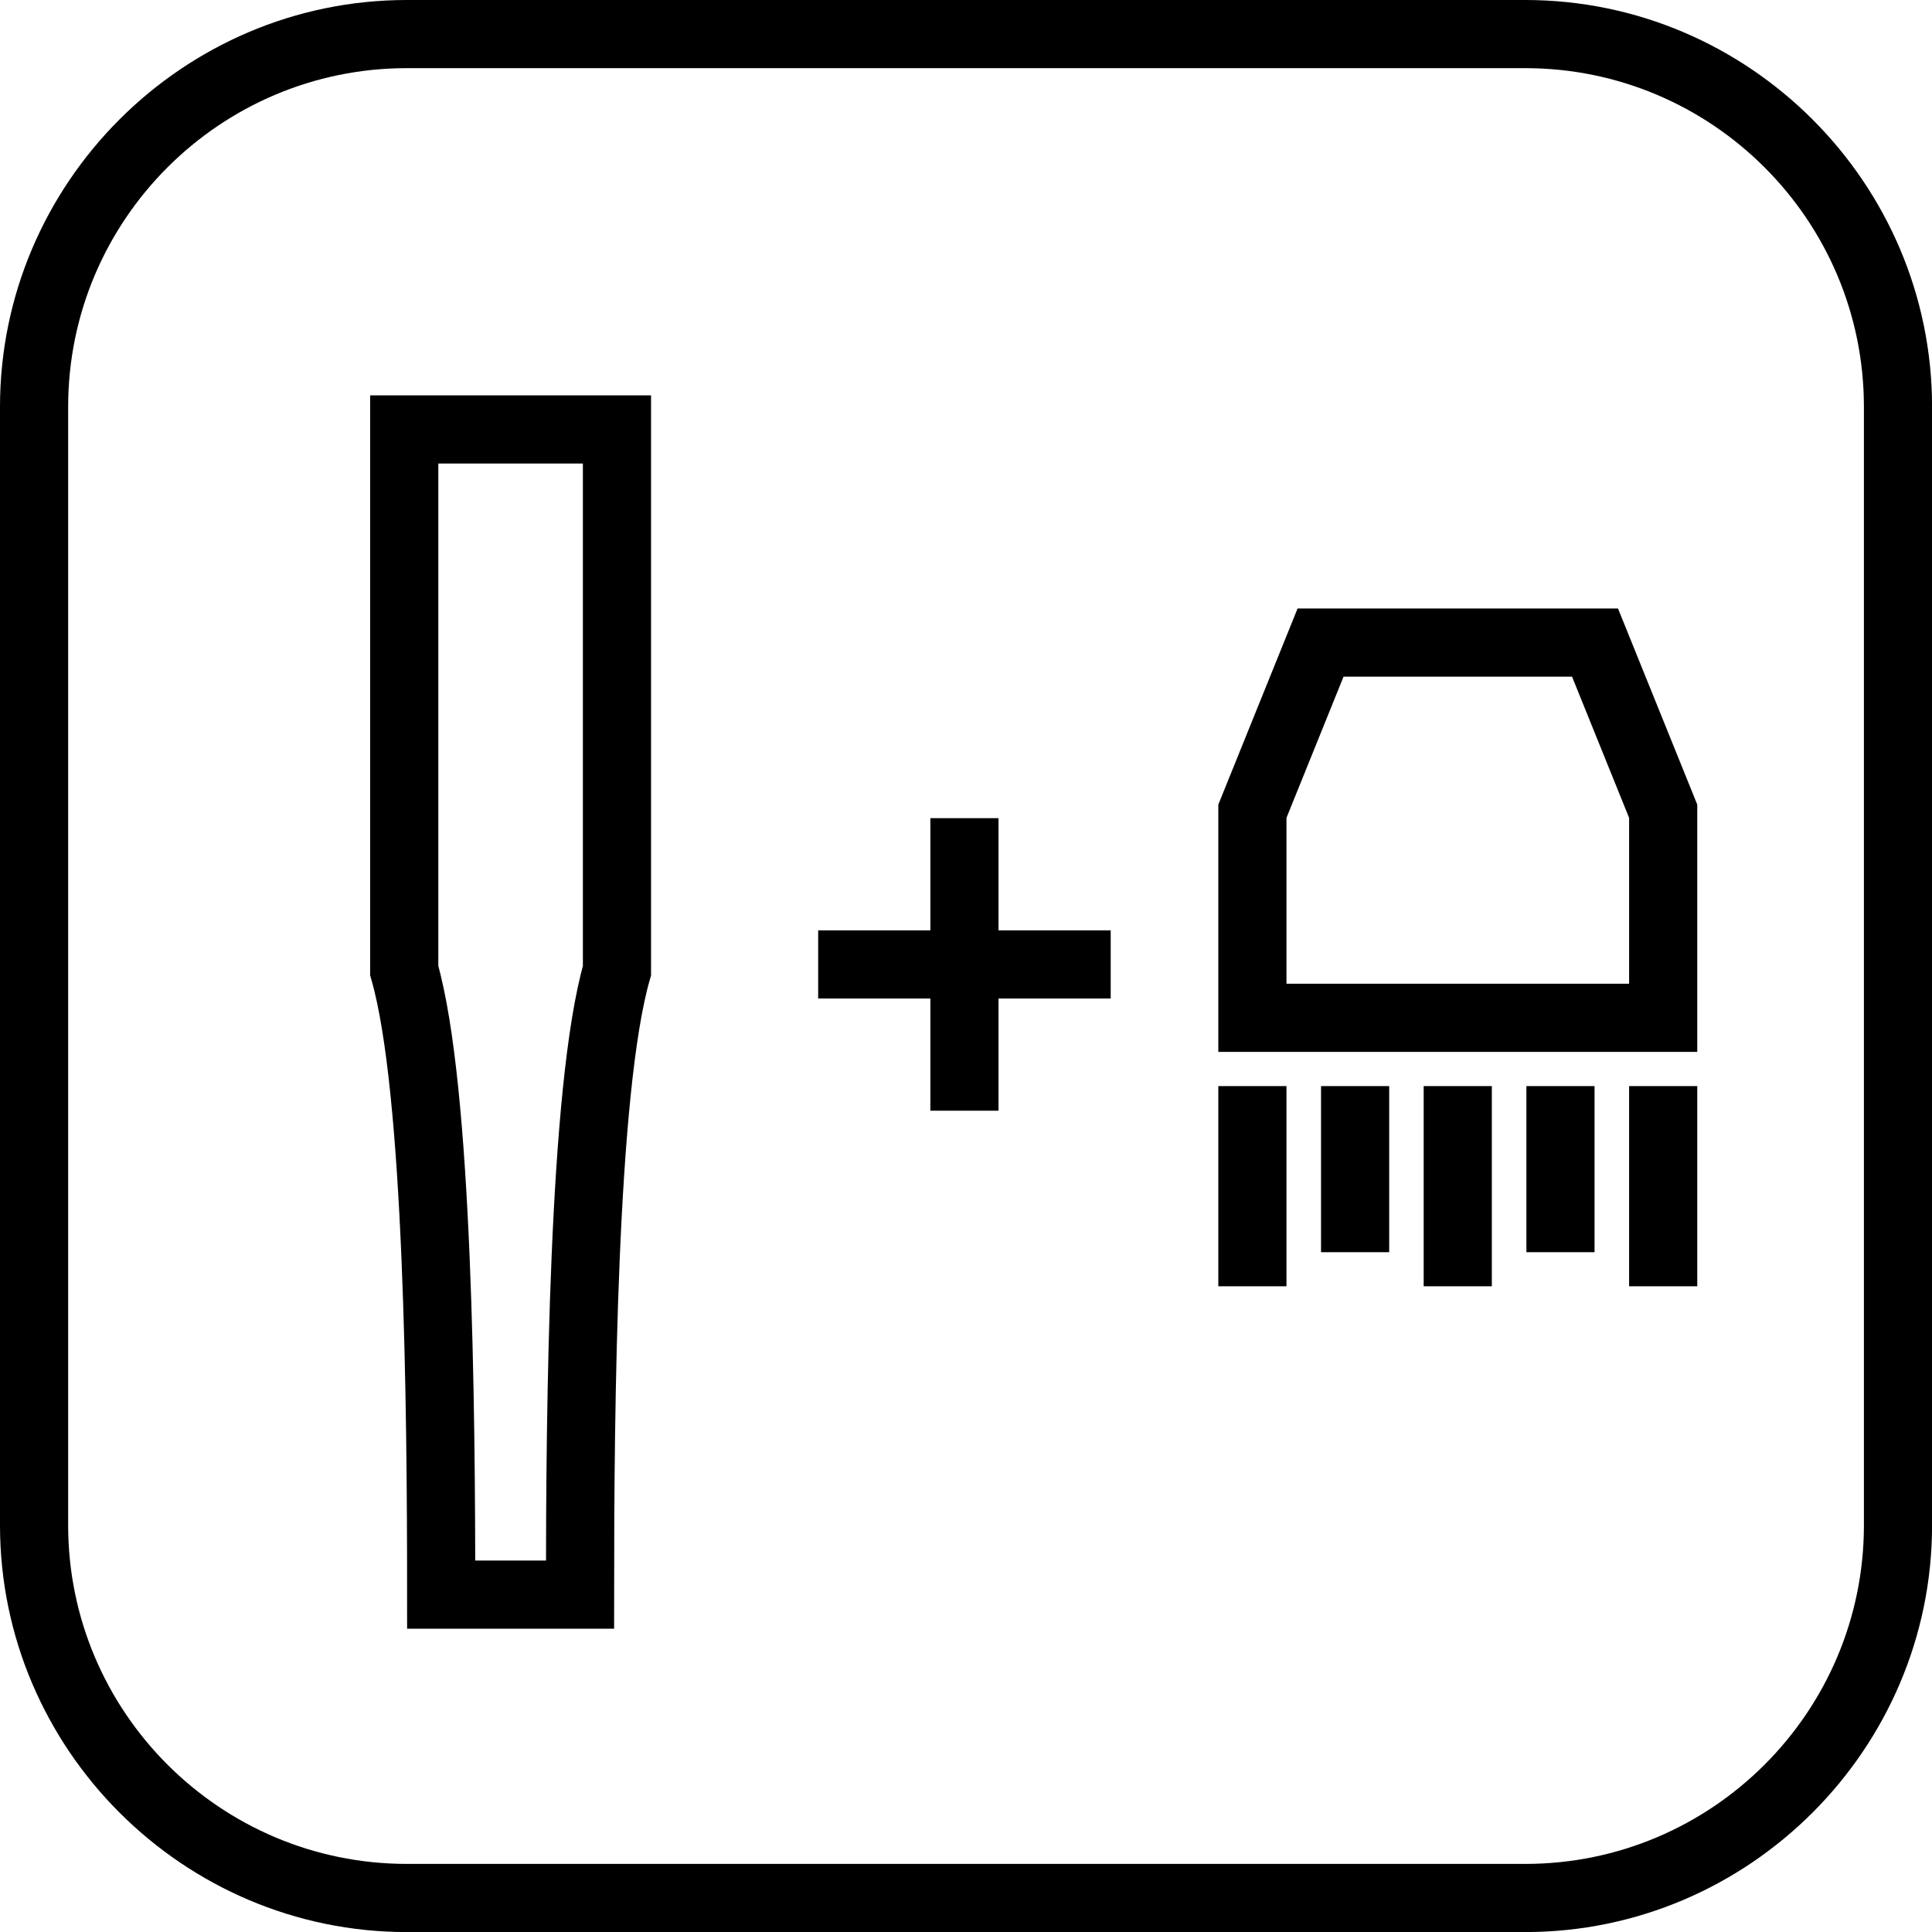
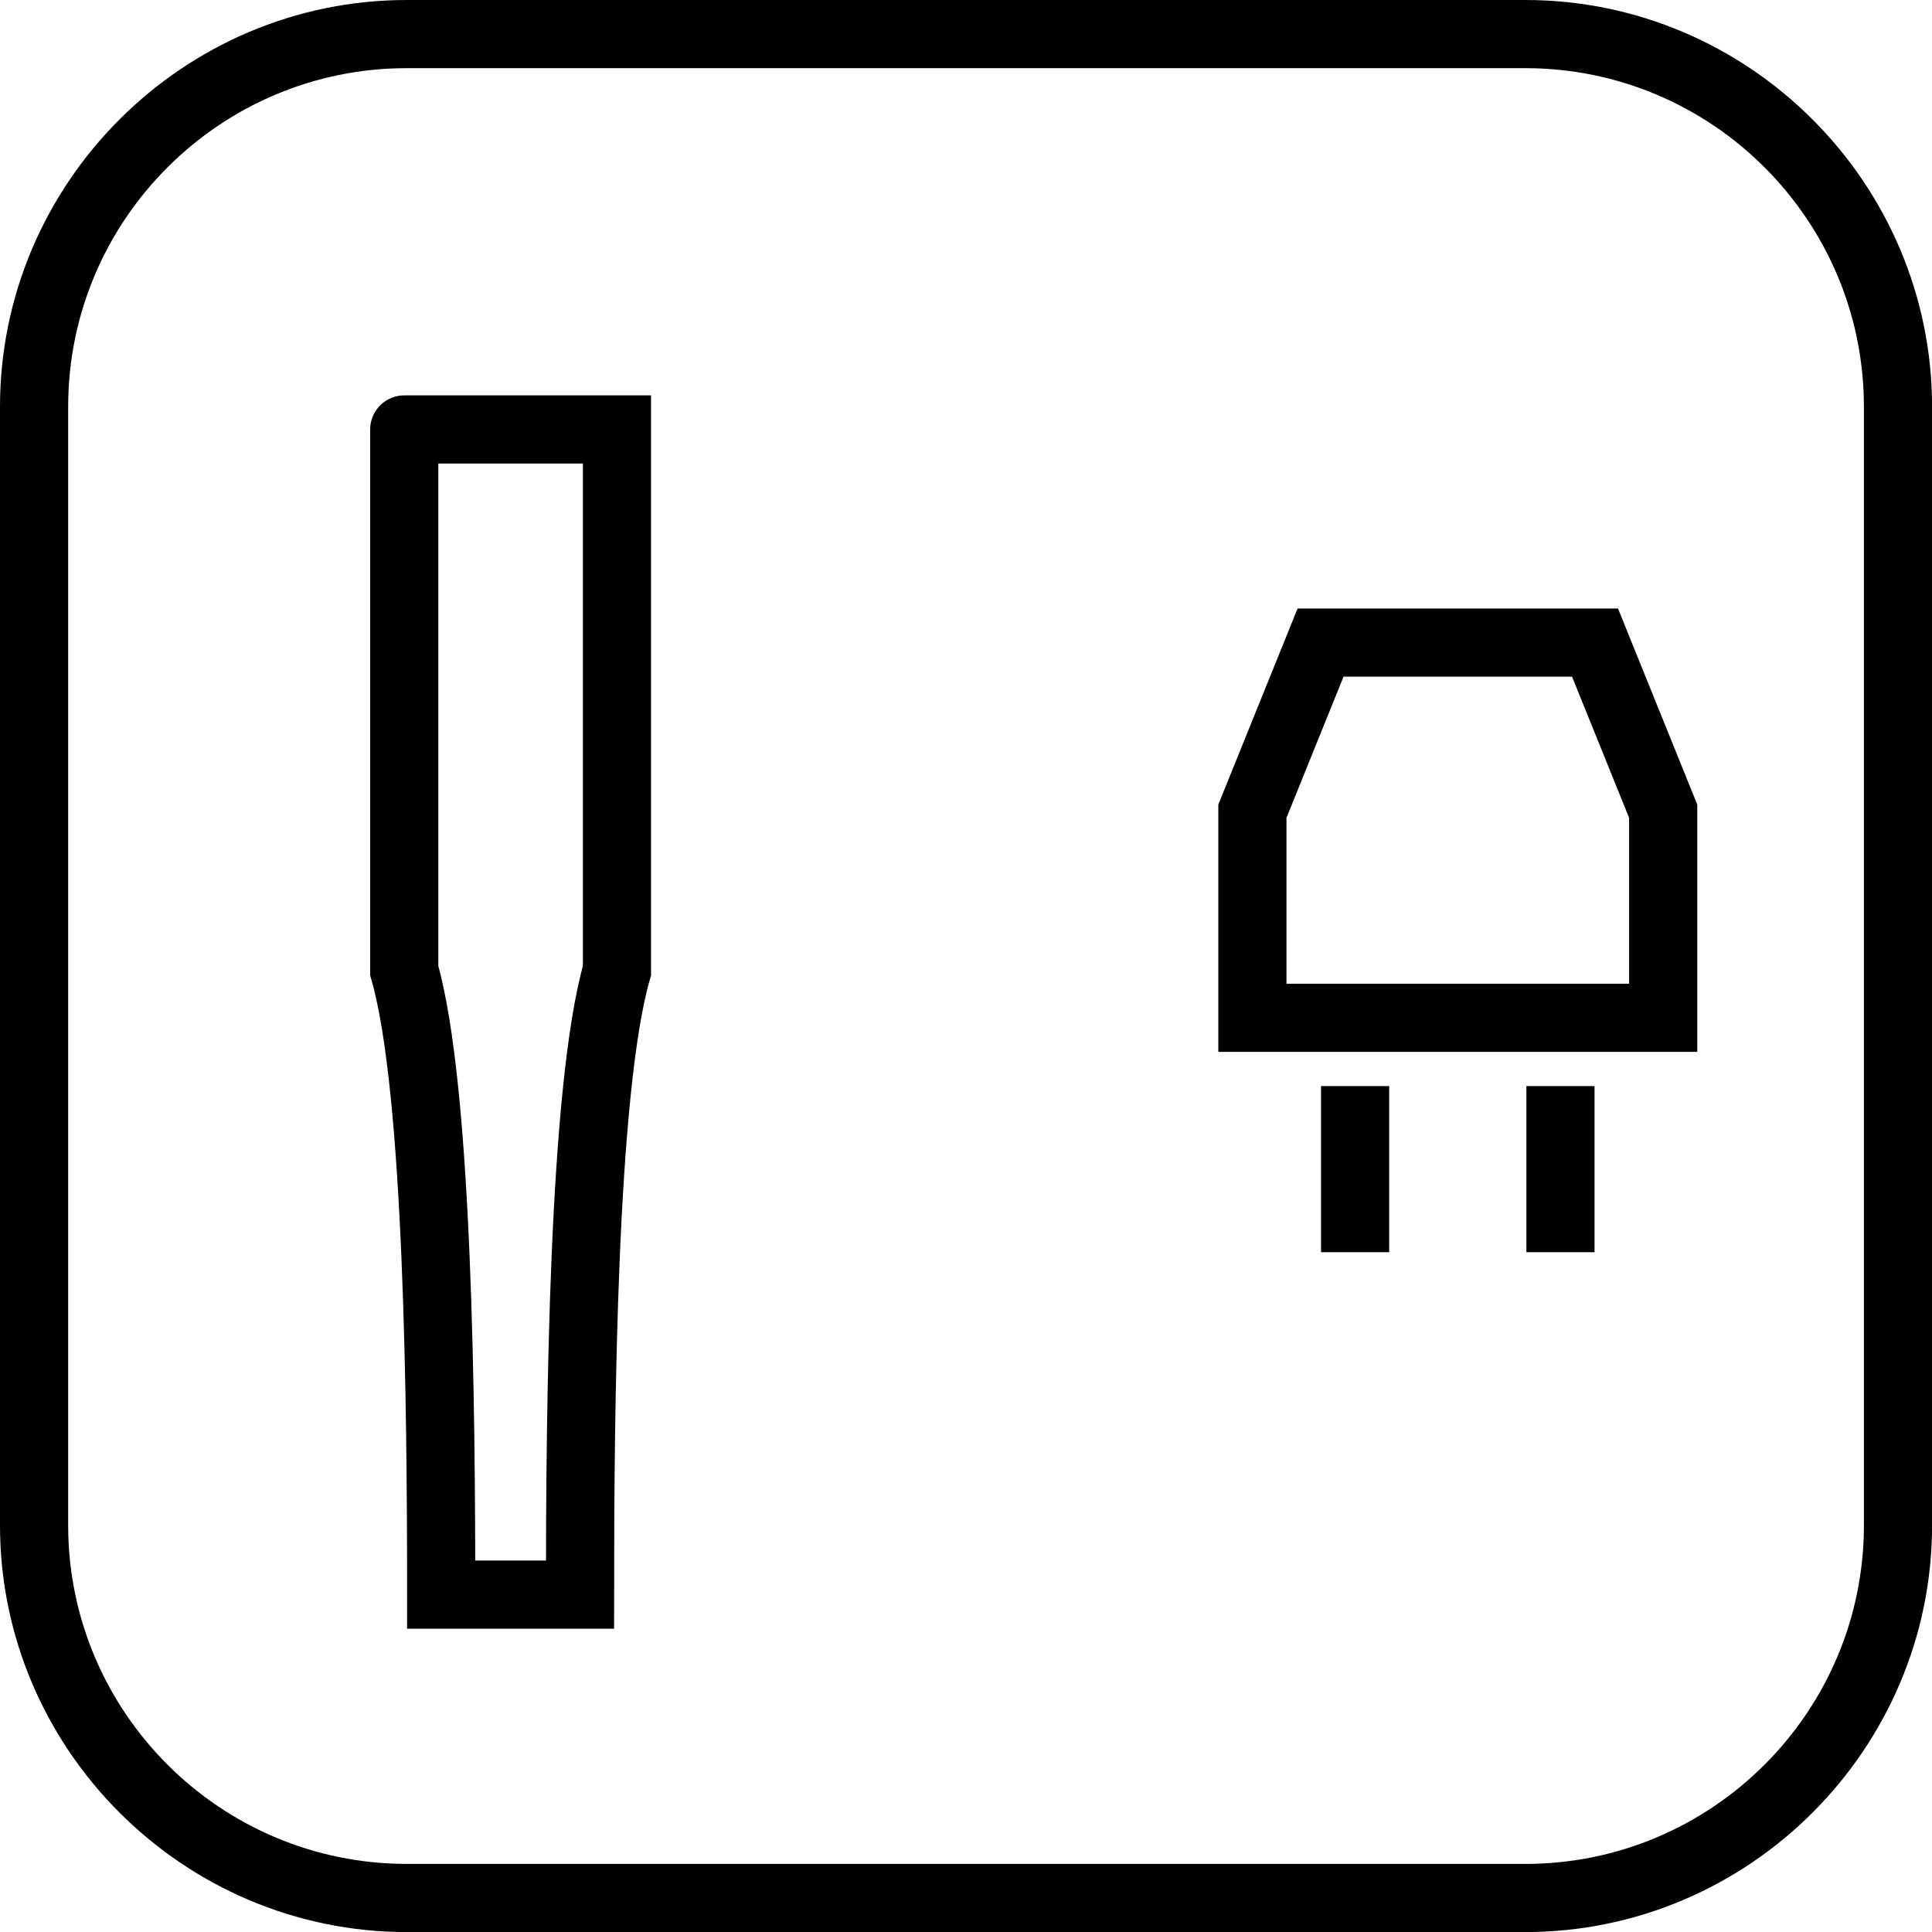
<svg xmlns="http://www.w3.org/2000/svg" version="1.1" id="Vrstva_1" x="0px" y="0px" viewBox="0 0 28.346 28.346" style="enable-background:new 0 0 28.346 28.346;" xml:space="preserve">
  <style type="text/css">
	.st0{fill:none;stroke:#000000;stroke-linecap:round;stroke-miterlimit:10;}
	.st1{fill:none;stroke:#000000;stroke-miterlimit:10;}
</style>
  <g>
    <path d="M22.379,1c2.739,0,4.968,2.228,4.968,4.968l0,16.411c0,2.739-2.228,4.968-4.968,4.968H5.968   C3.228,27.346,1,25.118,1,22.379V5.968C1,3.228,3.228,1,5.968,1H22.379 M22.379,0H5.968C2.685,0,0,2.685,0,5.968v16.411   c0,3.282,2.685,5.968,5.968,5.968h16.411c3.282,0,5.968-2.685,5.968-5.968l0-16.411C28.346,2.685,25.661,0,22.379,0L22.379,0z" />
  </g>
-   <path class="st0" d="M5.931,6.301v7.94c0.501,1.743,0.542,6.411,0.542,9.155H8.51c0-2.744,0.041-7.412,0.542-9.155v-7.94H5.931z" />
+   <path class="st0" d="M5.931,6.301v7.94c0.501,1.743,0.542,6.411,0.542,9.155H8.51c0-2.744,0.041-7.412,0.542-9.155v-7.94H5.931" />
  <g>
-     <line class="st1" x1="12.004" y1="14.15" x2="16.296" y2="14.15" />
-     <line class="st1" x1="14.15" y1="12.004" x2="14.15" y2="16.296" />
-   </g>
+     </g>
  <polygon class="st1" points="23.402,9.428 19.375,9.428 18.375,11.902 18.375,14.933 24.402,14.933 24.402,11.902 " />
-   <line class="st1" x1="18.375" y1="15.935" x2="18.375" y2="18.872" />
-   <line class="st1" x1="24.402" y1="15.935" x2="24.402" y2="18.872" />
  <line class="st1" x1="22.895" y1="15.935" x2="22.895" y2="18.372" />
-   <line class="st1" x1="21.388" y1="15.935" x2="21.388" y2="18.872" />
  <line class="st1" x1="19.882" y1="15.935" x2="19.882" y2="18.372" />
</svg>